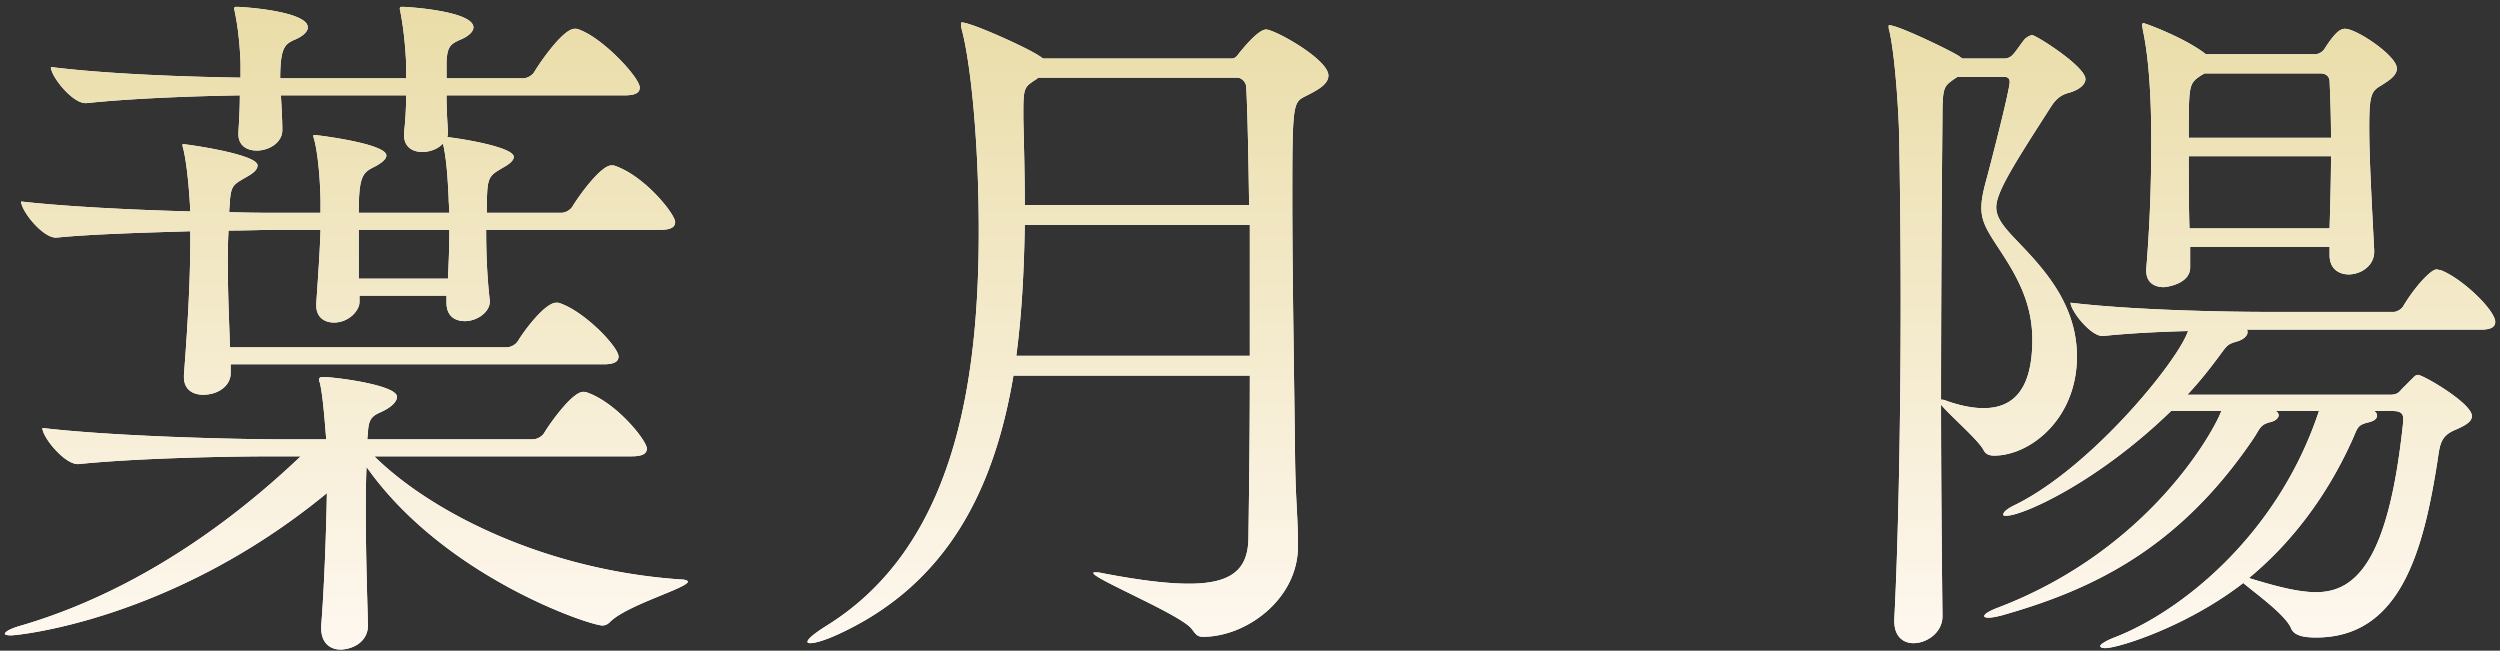
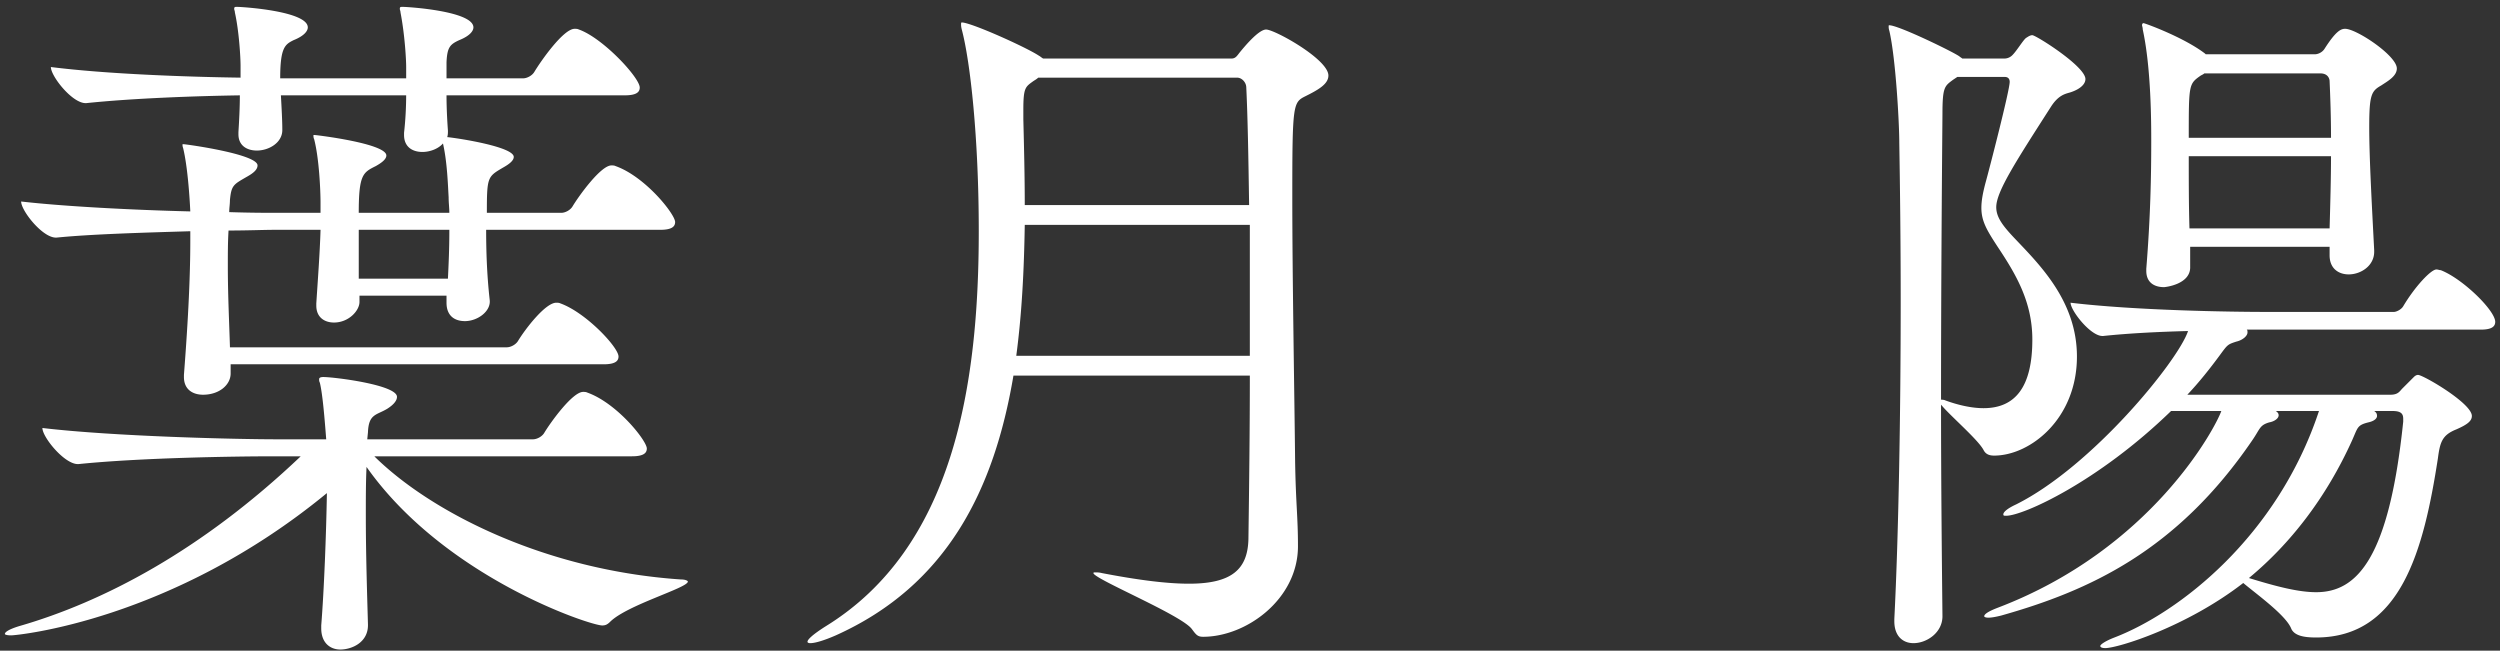
<svg xmlns="http://www.w3.org/2000/svg" width="219" height="57" fill="none">
  <rect width="100%" height="100%" fill="#333333" stroke="none" />
  <path d="M52.88 31.912H20.204v.806c0 .992-.992 1.86-2.418 1.86-.868 0-1.674-.434-1.674-1.55v-.186c.186-2.418.558-7.44.558-11.718v-.868c-4.03.124-8.618.248-11.718.558H4.89c-1.178 0-3.038-2.356-3.038-3.162 3.782.434 9.796.744 14.818.868-.062-1.364-.248-3.968-.62-5.518-.062-.186-.062-.248-.062-.31s0-.062.062-.062c.248 0 6.51.868 6.51 1.86 0 .372-.372.682-.93.992-1.178.682-1.364.744-1.488 2.046 0 .372-.062.682-.062 1.054 1.86.062 3.286.062 4.216.062h3.782v-.868c0-1.116-.124-3.906-.558-5.58-.062-.124-.062-.248-.062-.31s0-.062.062-.062c.186 0 6.324.744 6.324 1.798 0 .31-.372.62-.93.93-1.116.558-1.488.744-1.488 4.092h7.936c0-.434-.062-.868-.062-1.364-.062-1.054-.124-3.1-.496-4.712-.434.496-1.178.744-1.798.744-.868 0-1.612-.434-1.612-1.488v-.186a30.03 30.03 0 00.186-3.286H24.607c.062 1.116.124 2.232.124 3.038 0 1.116-1.178 1.798-2.232 1.798-.868 0-1.612-.434-1.612-1.426v-.186c.062-.992.124-2.17.124-3.224-3.844.062-9.3.248-13.454.682h-.062c-1.178 0-3.038-2.356-3.038-3.162 4.898.62 12.028.868 16.616.93V5.748c0-.682-.124-2.976-.496-4.65 0-.124-.062-.248-.062-.31 0-.186.062-.186.248-.186.496 0 6.2.372 6.2 1.798 0 .31-.31.744-1.24 1.116-.744.372-1.178.62-1.178 3.348h11.036v-.992c0-.682-.124-2.852-.496-4.774 0-.124-.062-.248-.062-.31 0-.186.062-.186.248-.186.496 0 6.2.372 6.2 1.798 0 .31-.31.744-1.24 1.116-.806.372-1.054.62-1.116 1.922v1.426h6.696c.372 0 .806-.248.992-.558.558-.93 2.542-3.782 3.534-3.782.124 0 .248 0 .372.062 2.108.744 5.332 4.216 5.332 5.084 0 .372-.248.682-1.302.682H39.115c0 1.116.062 2.232.124 3.1 0 .186 0 .372-.062.558 1.178.124 5.828.868 5.828 1.736 0 .31-.372.62-.93.93-1.364.806-1.426.806-1.426 3.968h6.51c.372 0 .806-.248.992-.558.558-.93 2.48-3.596 3.41-3.596.124 0 .248 0 .372.062 2.604.93 5.208 4.216 5.208 4.898 0 .372-.248.682-1.302.682H42.587c0 1.86.062 3.906.31 6.138.124.992-1.054 1.86-2.17 1.86-.868 0-1.612-.434-1.612-1.612v-.62H31.49v.558c0 .744-.93 1.798-2.232 1.798-.806 0-1.55-.434-1.55-1.488v-.186c.124-1.922.31-4.402.372-6.448h-4.03c-.93 0-2.356.062-4.03.062-.062.992-.062 2.046-.062 3.1 0 2.542.124 5.022.186 7.13h24.242c.372 0 .806-.248.992-.558.682-1.116 2.418-3.348 3.348-3.348.124 0 .248 0 .372.062 2.232.806 5.084 3.844 5.084 4.65 0 .372-.248.682-1.302.682zm2.48 8.06H32.79c4.96 4.898 14.942 9.982 26.846 10.788.434 0 .62.124.62.186 0 .558-5.332 2.046-6.82 3.534-.248.248-.434.31-.682.31-1.054 0-13.826-4.216-20.646-13.888-.062 1.302-.062 2.79-.062 4.216 0 3.596.124 7.254.186 9.548.062 1.612-1.426 2.232-2.418 2.232-.868 0-1.674-.558-1.674-1.86v-.248c.248-3.1.434-7.936.496-11.594C14.997 54.418 1.42 55.658.985 55.658c-.372 0-.558-.062-.558-.124 0-.186.434-.434 1.24-.682 7.316-2.108 15.934-6.572 24.676-14.88H24.05c-3.41 0-11.718.124-17.174.682h-.062c-1.178 0-3.1-2.356-3.1-3.162 6.262.744 17.05.992 20.584.992h4.278c-.124-1.612-.31-3.968-.558-4.96-.062-.124-.062-.186-.062-.31s.124-.186.372-.186c.93 0 6.448.682 6.448 1.736 0 .372-.372.744-.868 1.054-.93.558-1.612.434-1.674 2.046l-.062.62H46.68c.372 0 .806-.248.992-.558.558-.93 2.48-3.596 3.41-3.596.124 0 .248 0 .372.062 2.604.93 5.208 4.216 5.208 4.898 0 .372-.248.682-1.302.682zm-15.997-19.84h-7.936v4.278h7.812c.062-1.302.124-2.604.124-4.278zm70.122 12.772H88.777c-1.674 9.92-5.766 18.352-15.562 22.754-.992.434-1.798.682-2.232.682-.186 0-.248-.062-.248-.124 0-.186.434-.62 1.612-1.364C83.507 47.97 85.74 33.834 85.74 20.256c0-8.184-.744-14.88-1.488-17.67-.062-.248-.062-.372-.062-.434 0-.124 0-.186.062-.186.806 0 5.642 2.17 6.758 2.914.124.062.248.186.372.248h16.492c.372 0 .496-.248.744-.558.31-.372 1.612-1.984 2.294-1.984.744 0 5.456 2.604 5.456 4.03 0 .744-.868 1.24-1.984 1.798s-1.178.62-1.178 8.866c0 7.006.186 17.174.248 23.25.062 3.596.248 4.774.248 7.316 0 4.65-4.526 7.936-8.308 7.936-.496 0-.62-.186-.992-.682-.93-1.24-8.618-4.402-8.618-4.898 0-.062.062-.062.186-.062s.31 0 .558.062c3.224.62 5.704.93 7.626.93 3.72 0 5.146-1.24 5.208-3.906.062-4.526.124-9.486.124-14.322zm-1.116-26.102H90.947c-.124.124-.248.186-.434.31-.682.496-.868.558-.868 2.48v.868c.062 2.48.124 5.022.124 7.502h19.654c-.062-4.216-.124-7.75-.248-10.292 0-.434-.372-.868-.806-.868zm1.116 24.366v-11.47H89.769c-.062 3.906-.248 7.75-.744 11.47h20.46zm94.588-8.804v-.744h-12.214v1.736c.062 1.55-2.17 1.798-2.294 1.798-.806 0-1.55-.372-1.55-1.426v-.186c.372-4.588.434-8.246.434-11.098 0-1.612 0-6.448-.744-9.858 0-.186-.062-.31-.062-.372 0-.124.062-.186.124-.186.124 0 3.534 1.24 5.394 2.666l.062.062h9.548c.31 0 .682-.186.868-.496.992-1.55 1.426-1.736 1.798-1.736.992 0 4.526 2.356 4.526 3.472 0 .682-.806 1.116-1.364 1.488-.868.496-1.054.806-1.054 3.658 0 2.79.248 7.13.434 10.788v.124c0 1.24-1.178 1.984-2.232 1.984-.868 0-1.674-.496-1.674-1.674zm13.268 6.51h-20.522c.062.062.062.124.062.248 0 .31-.434.682-.992.806-.744.248-.744.248-1.426 1.178-.868 1.178-1.798 2.356-2.852 3.472h17.794c.682 0 .806-.31 1.054-.558l.992-.992c.124-.124.248-.186.372-.186.434 0 4.712 2.48 4.712 3.596 0 .434-.372.744-1.364 1.178-1.24.496-1.426 1.116-1.612 2.542-1.24 7.998-3.224 15.686-10.664 15.686-.992 0-1.86-.124-2.17-.744-.434-1.178-3.038-3.038-4.216-4.03-4.96 3.844-10.974 5.704-12.09 5.704-.248 0-.434-.062-.434-.186s.434-.434 1.24-.744c5.642-2.17 14.26-8.804 17.918-19.84h-3.782c.186.124.248.248.248.372 0 .31-.434.558-.806.62-.868.248-.806.558-1.488 1.55-6.634 9.734-14.322 13.206-22.01 15.376-.496.124-.868.186-1.116.186-.248 0-.372-.062-.372-.124 0-.186.372-.434 1.178-.744 13.516-5.146 19.096-15.81 19.592-17.236h-4.402c-6.386 6.2-12.958 9.176-14.446 9.176-.186 0-.248 0-.248-.124 0-.186.31-.496 1.116-.868 6.696-3.348 14.198-12.586 15.066-15.19-2.418.062-5.084.186-7.44.434h-.062c-1.054 0-2.79-2.232-2.79-2.914 5.704.682 14.012.806 17.174.806h11.16c.186 0 .62-.186.806-.496.992-1.674 2.418-3.224 2.914-3.224.124 0 .248.062.372.062 1.922.744 4.774 3.534 4.774 4.526 0 .372-.248.682-1.24.682zM171.895 5.128h3.658a.982.982 0 00.744-.31c.372-.372.93-1.302 1.178-1.488.186-.124.372-.248.558-.248.31 0 4.65 2.728 4.65 3.844 0 .496-.558.93-1.364 1.178-.434.124-.992.248-1.612 1.178-3.1 4.836-4.836 7.502-4.836 8.866 0 .868.558 1.612 1.55 2.666 2.17 2.294 5.518 5.518 5.518 10.416 0 5.456-4.092 8.68-7.254 8.68-.434 0-.744-.124-.93-.496-.496-.93-2.976-3.038-3.72-3.968 0 6.324.062 12.71.124 18.538 0 1.426-1.364 2.356-2.542 2.356-.868 0-1.674-.558-1.674-1.922v-.186c.372-7.254.558-18.166.558-27.838 0-5.27-.062-10.168-.124-13.888 0-1.736-.31-7.378-.868-9.796-.062-.186-.062-.31-.062-.372 0-.124 0-.124.062-.124.806 0 5.642 2.356 6.138 2.728.062.062.186.124.248.186zm31.372 1.302h-10.168c-.062.062-.186.124-.31.186-1.054.744-1.054.744-1.054 5.456h12.462c0-1.86-.062-3.534-.124-4.96 0-.186-.124-.682-.806-.682zm.93 7.254h-12.462c0 2.046 0 4.278.062 6.324h12.276c.062-2.232.124-4.402.124-6.324zm5.394 22.32h-1.612c.186.124.248.248.248.434s-.186.434-.744.558c-.992.248-.93.434-1.426 1.55-2.294 5.084-5.456 9.114-9.052 12.09 2.418.744 4.34 1.24 5.89 1.24 3.596 0 6.386-2.976 7.626-14.942v-.248c0-.434-.186-.682-.93-.682zM175.615 6.74h-4.154l-.372.248c-.744.558-.93.62-.93 3.038-.062 7.254-.124 16.12-.124 24.986.062 0 .248 0 .372.062 1.178.434 2.356.682 3.348.682 2.79 0 4.278-1.86 4.278-6.014 0-3.286-1.426-5.704-3.038-8.122-.93-1.426-1.426-2.232-1.426-3.41 0-.62.124-1.302.372-2.232.31-1.116 2.108-8.06 2.108-8.804 0-.248-.124-.434-.434-.434z" fill="#fff" />
-   <path d="M52.88 31.912H20.204v.806c0 .992-.992 1.86-2.418 1.86-.868 0-1.674-.434-1.674-1.55v-.186c.186-2.418.558-7.44.558-11.718v-.868c-4.03.124-8.618.248-11.718.558H4.89c-1.178 0-3.038-2.356-3.038-3.162 3.782.434 9.796.744 14.818.868-.062-1.364-.248-3.968-.62-5.518-.062-.186-.062-.248-.062-.31s0-.062.062-.062c.248 0 6.51.868 6.51 1.86 0 .372-.372.682-.93.992-1.178.682-1.364.744-1.488 2.046 0 .372-.062.682-.062 1.054 1.86.062 3.286.062 4.216.062h3.782v-.868c0-1.116-.124-3.906-.558-5.58-.062-.124-.062-.248-.062-.31s0-.062.062-.062c.186 0 6.324.744 6.324 1.798 0 .31-.372.62-.93.93-1.116.558-1.488.744-1.488 4.092h7.936c0-.434-.062-.868-.062-1.364-.062-1.054-.124-3.1-.496-4.712-.434.496-1.178.744-1.798.744-.868 0-1.612-.434-1.612-1.488v-.186a30.03 30.03 0 00.186-3.286H24.607c.062 1.116.124 2.232.124 3.038 0 1.116-1.178 1.798-2.232 1.798-.868 0-1.612-.434-1.612-1.426v-.186c.062-.992.124-2.17.124-3.224-3.844.062-9.3.248-13.454.682h-.062c-1.178 0-3.038-2.356-3.038-3.162 4.898.62 12.028.868 16.616.93V5.748c0-.682-.124-2.976-.496-4.65 0-.124-.062-.248-.062-.31 0-.186.062-.186.248-.186.496 0 6.2.372 6.2 1.798 0 .31-.31.744-1.24 1.116-.744.372-1.178.62-1.178 3.348h11.036v-.992c0-.682-.124-2.852-.496-4.774 0-.124-.062-.248-.062-.31 0-.186.062-.186.248-.186.496 0 6.2.372 6.2 1.798 0 .31-.31.744-1.24 1.116-.806.372-1.054.62-1.116 1.922v1.426h6.696c.372 0 .806-.248.992-.558.558-.93 2.542-3.782 3.534-3.782.124 0 .248 0 .372.062 2.108.744 5.332 4.216 5.332 5.084 0 .372-.248.682-1.302.682H39.115c0 1.116.062 2.232.124 3.1 0 .186 0 .372-.062.558 1.178.124 5.828.868 5.828 1.736 0 .31-.372.62-.93.93-1.364.806-1.426.806-1.426 3.968h6.51c.372 0 .806-.248.992-.558.558-.93 2.48-3.596 3.41-3.596.124 0 .248 0 .372.062 2.604.93 5.208 4.216 5.208 4.898 0 .372-.248.682-1.302.682H42.587c0 1.86.062 3.906.31 6.138.124.992-1.054 1.86-2.17 1.86-.868 0-1.612-.434-1.612-1.612v-.62H31.49v.558c0 .744-.93 1.798-2.232 1.798-.806 0-1.55-.434-1.55-1.488v-.186c.124-1.922.31-4.402.372-6.448h-4.03c-.93 0-2.356.062-4.03.062-.062.992-.062 2.046-.062 3.1 0 2.542.124 5.022.186 7.13h24.242c.372 0 .806-.248.992-.558.682-1.116 2.418-3.348 3.348-3.348.124 0 .248 0 .372.062 2.232.806 5.084 3.844 5.084 4.65 0 .372-.248.682-1.302.682zm2.48 8.06H32.79c4.96 4.898 14.942 9.982 26.846 10.788.434 0 .62.124.62.186 0 .558-5.332 2.046-6.82 3.534-.248.248-.434.31-.682.31-1.054 0-13.826-4.216-20.646-13.888-.062 1.302-.062 2.79-.062 4.216 0 3.596.124 7.254.186 9.548.062 1.612-1.426 2.232-2.418 2.232-.868 0-1.674-.558-1.674-1.86v-.248c.248-3.1.434-7.936.496-11.594C14.997 54.418 1.42 55.658.985 55.658c-.372 0-.558-.062-.558-.124 0-.186.434-.434 1.24-.682 7.316-2.108 15.934-6.572 24.676-14.88H24.05c-3.41 0-11.718.124-17.174.682h-.062c-1.178 0-3.1-2.356-3.1-3.162 6.262.744 17.05.992 20.584.992h4.278c-.124-1.612-.31-3.968-.558-4.96-.062-.124-.062-.186-.062-.31s.124-.186.372-.186c.93 0 6.448.682 6.448 1.736 0 .372-.372.744-.868 1.054-.93.558-1.612.434-1.674 2.046l-.062.62H46.68c.372 0 .806-.248.992-.558.558-.93 2.48-3.596 3.41-3.596.124 0 .248 0 .372.062 2.604.93 5.208 4.216 5.208 4.898 0 .372-.248.682-1.302.682zm-15.997-19.84h-7.936v4.278h7.812c.062-1.302.124-2.604.124-4.278zm70.122 12.772H88.777c-1.674 9.92-5.766 18.352-15.562 22.754-.992.434-1.798.682-2.232.682-.186 0-.248-.062-.248-.124 0-.186.434-.62 1.612-1.364C83.507 47.97 85.74 33.834 85.74 20.256c0-8.184-.744-14.88-1.488-17.67-.062-.248-.062-.372-.062-.434 0-.124 0-.186.062-.186.806 0 5.642 2.17 6.758 2.914.124.062.248.186.372.248h16.492c.372 0 .496-.248.744-.558.31-.372 1.612-1.984 2.294-1.984.744 0 5.456 2.604 5.456 4.03 0 .744-.868 1.24-1.984 1.798s-1.178.62-1.178 8.866c0 7.006.186 17.174.248 23.25.062 3.596.248 4.774.248 7.316 0 4.65-4.526 7.936-8.308 7.936-.496 0-.62-.186-.992-.682-.93-1.24-8.618-4.402-8.618-4.898 0-.062.062-.062.186-.062s.31 0 .558.062c3.224.62 5.704.93 7.626.93 3.72 0 5.146-1.24 5.208-3.906.062-4.526.124-9.486.124-14.322zm-1.116-26.102H90.947c-.124.124-.248.186-.434.31-.682.496-.868.558-.868 2.48v.868c.062 2.48.124 5.022.124 7.502h19.654c-.062-4.216-.124-7.75-.248-10.292 0-.434-.372-.868-.806-.868zm1.116 24.366v-11.47H89.769c-.062 3.906-.248 7.75-.744 11.47h20.46zm94.588-8.804v-.744h-12.214v1.736c.062 1.55-2.17 1.798-2.294 1.798-.806 0-1.55-.372-1.55-1.426v-.186c.372-4.588.434-8.246.434-11.098 0-1.612 0-6.448-.744-9.858 0-.186-.062-.31-.062-.372 0-.124.062-.186.124-.186.124 0 3.534 1.24 5.394 2.666l.062.062h9.548c.31 0 .682-.186.868-.496.992-1.55 1.426-1.736 1.798-1.736.992 0 4.526 2.356 4.526 3.472 0 .682-.806 1.116-1.364 1.488-.868.496-1.054.806-1.054 3.658 0 2.79.248 7.13.434 10.788v.124c0 1.24-1.178 1.984-2.232 1.984-.868 0-1.674-.496-1.674-1.674zm13.268 6.51h-20.522c.062.062.062.124.062.248 0 .31-.434.682-.992.806-.744.248-.744.248-1.426 1.178-.868 1.178-1.798 2.356-2.852 3.472h17.794c.682 0 .806-.31 1.054-.558l.992-.992c.124-.124.248-.186.372-.186.434 0 4.712 2.48 4.712 3.596 0 .434-.372.744-1.364 1.178-1.24.496-1.426 1.116-1.612 2.542-1.24 7.998-3.224 15.686-10.664 15.686-.992 0-1.86-.124-2.17-.744-.434-1.178-3.038-3.038-4.216-4.03-4.96 3.844-10.974 5.704-12.09 5.704-.248 0-.434-.062-.434-.186s.434-.434 1.24-.744c5.642-2.17 14.26-8.804 17.918-19.84h-3.782c.186.124.248.248.248.372 0 .31-.434.558-.806.62-.868.248-.806.558-1.488 1.55-6.634 9.734-14.322 13.206-22.01 15.376-.496.124-.868.186-1.116.186-.248 0-.372-.062-.372-.124 0-.186.372-.434 1.178-.744 13.516-5.146 19.096-15.81 19.592-17.236h-4.402c-6.386 6.2-12.958 9.176-14.446 9.176-.186 0-.248 0-.248-.124 0-.186.31-.496 1.116-.868 6.696-3.348 14.198-12.586 15.066-15.19-2.418.062-5.084.186-7.44.434h-.062c-1.054 0-2.79-2.232-2.79-2.914 5.704.682 14.012.806 17.174.806h11.16c.186 0 .62-.186.806-.496.992-1.674 2.418-3.224 2.914-3.224.124 0 .248.062.372.062 1.922.744 4.774 3.534 4.774 4.526 0 .372-.248.682-1.24.682zM171.895 5.128h3.658a.982.982 0 00.744-.31c.372-.372.93-1.302 1.178-1.488.186-.124.372-.248.558-.248.31 0 4.65 2.728 4.65 3.844 0 .496-.558.93-1.364 1.178-.434.124-.992.248-1.612 1.178-3.1 4.836-4.836 7.502-4.836 8.866 0 .868.558 1.612 1.55 2.666 2.17 2.294 5.518 5.518 5.518 10.416 0 5.456-4.092 8.68-7.254 8.68-.434 0-.744-.124-.93-.496-.496-.93-2.976-3.038-3.72-3.968 0 6.324.062 12.71.124 18.538 0 1.426-1.364 2.356-2.542 2.356-.868 0-1.674-.558-1.674-1.922v-.186c.372-7.254.558-18.166.558-27.838 0-5.27-.062-10.168-.124-13.888 0-1.736-.31-7.378-.868-9.796-.062-.186-.062-.31-.062-.372 0-.124 0-.124.062-.124.806 0 5.642 2.356 6.138 2.728.062.062.186.124.248.186zm31.372 1.302h-10.168c-.062.062-.186.124-.31.186-1.054.744-1.054.744-1.054 5.456h12.462c0-1.86-.062-3.534-.124-4.96 0-.186-.124-.682-.806-.682zm.93 7.254h-12.462c0 2.046 0 4.278.062 6.324h12.276c.062-2.232.124-4.402.124-6.324zm5.394 22.32h-1.612c.186.124.248.248.248.434s-.186.434-.744.558c-.992.248-.93.434-1.426 1.55-2.294 5.084-5.456 9.114-9.052 12.09 2.418.744 4.34 1.24 5.89 1.24 3.596 0 6.386-2.976 7.626-14.942v-.248c0-.434-.186-.682-.93-.682zM175.615 6.74h-4.154l-.372.248c-.744.558-.93.62-.93 3.038-.062 7.254-.124 16.12-.124 24.986.062 0 .248 0 .372.062 1.178.434 2.356.682 3.348.682 2.79 0 4.278-1.86 4.278-6.014 0-3.286-1.426-5.704-3.038-8.122-.93-1.426-1.426-2.232-1.426-3.41 0-.62.124-1.302.372-2.232.31-1.116 2.108-8.06 2.108-8.804 0-.248-.124-.434-.434-.434z" fill="url(#paint0_linear_155_144512)" />
  <defs>
    <linearGradient id="paint0_linear_155_144512" x1="110" y1="-3" x2="110" y2="59" gradientUnits="userSpaceOnUse">
      <stop stop-color="#E8DBA3" />
      <stop offset="1" stop-color="#FFF9F3" />
    </linearGradient>
  </defs>
</svg>